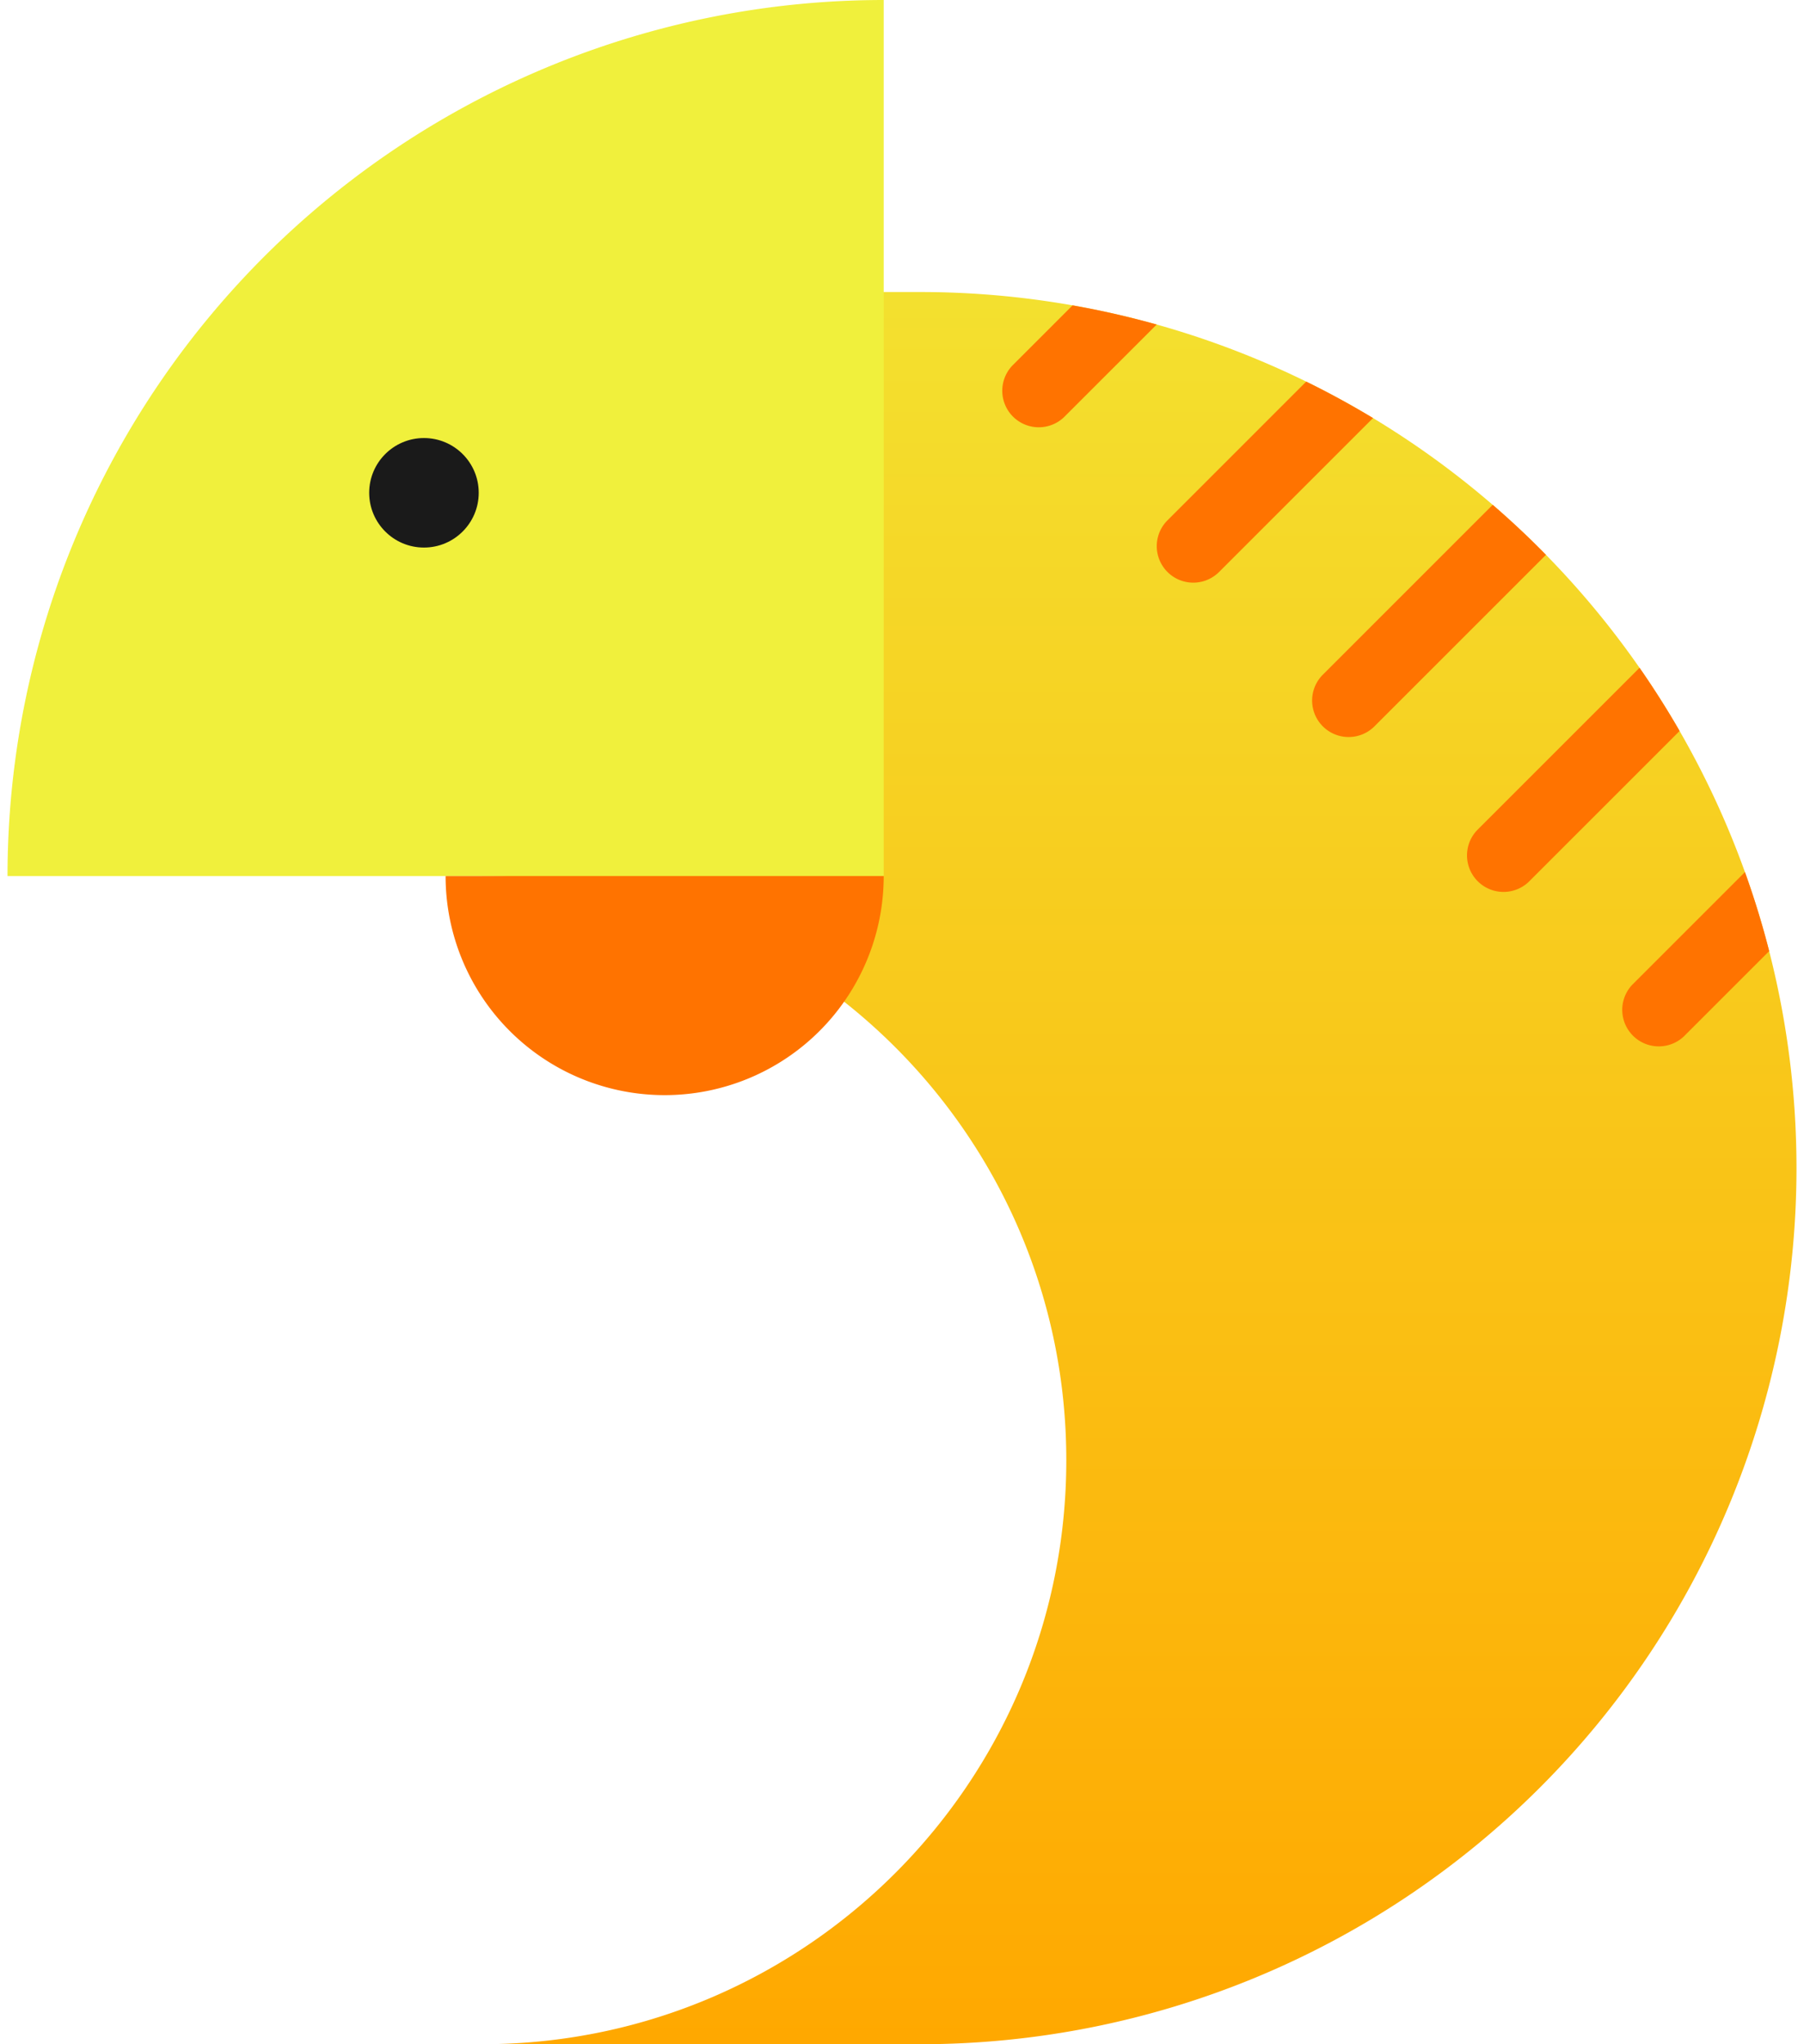
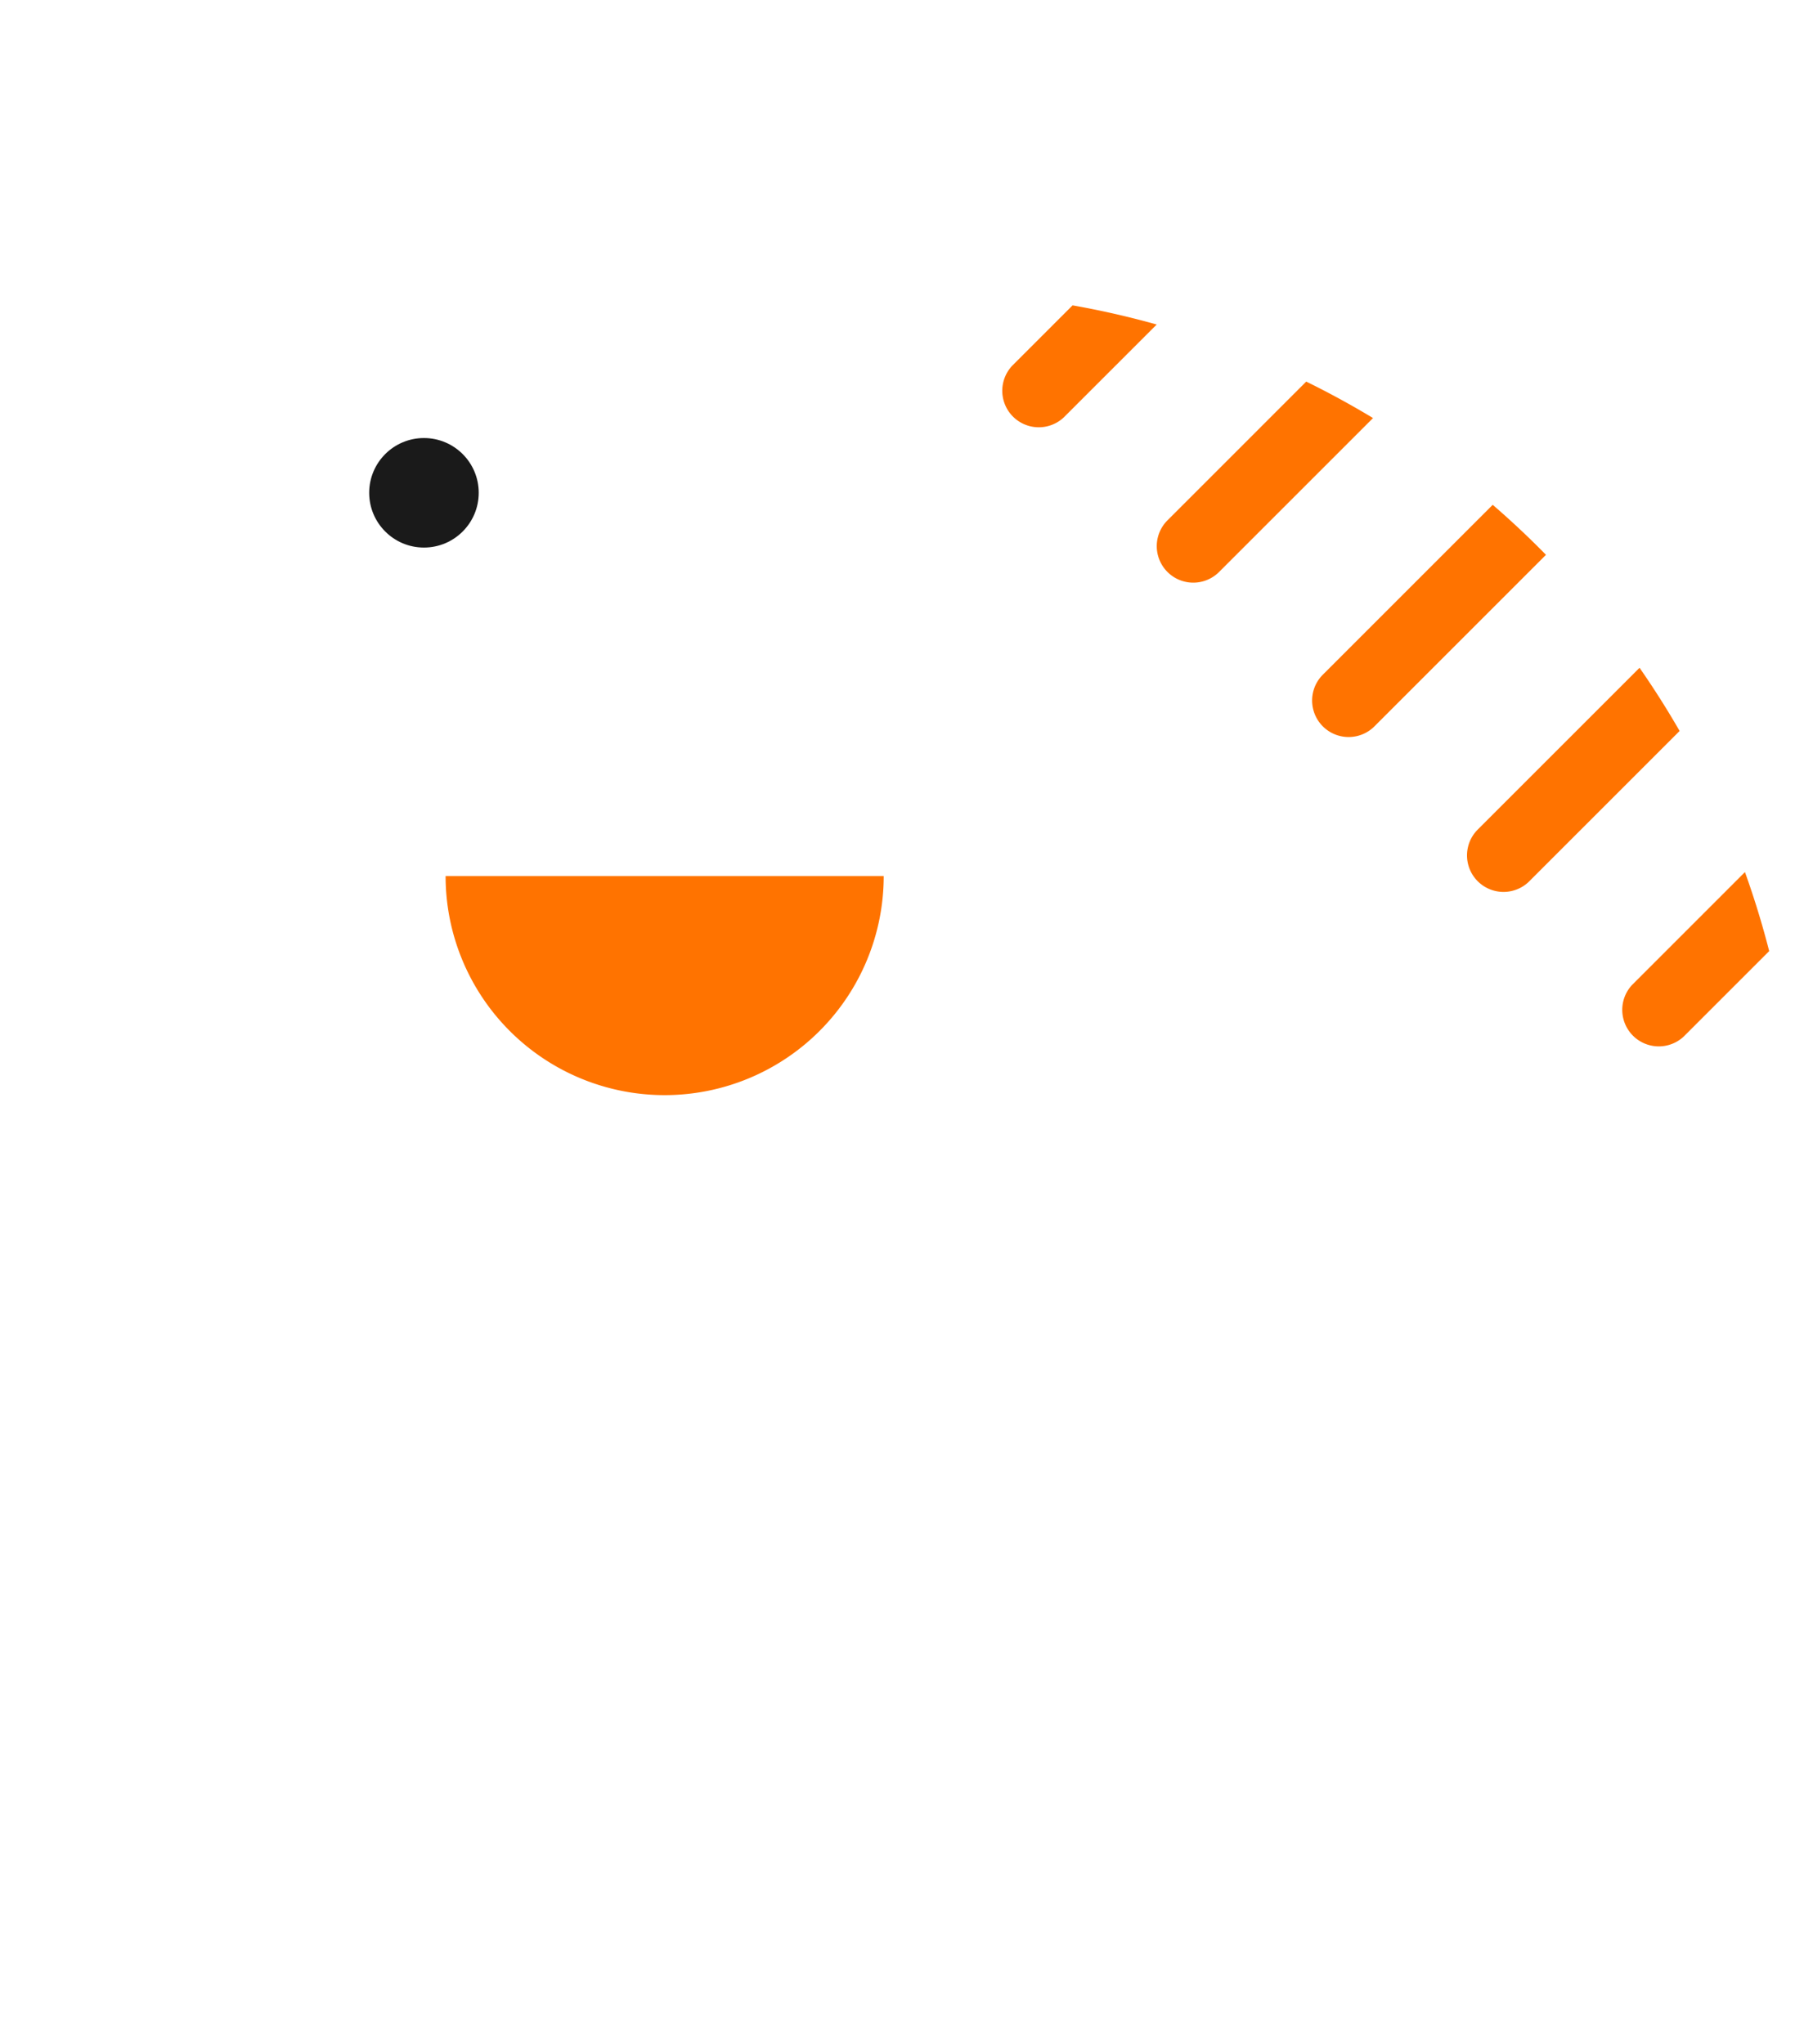
<svg xmlns="http://www.w3.org/2000/svg" width="120" height="136" viewBox="0 0 120 136" fill="none">
-   <path d="M61.214 19.428A58.288 58.288 0 01119.5 77.713a58.29 58.29 0 01-17.071 41.215 58.29 58.29 0 01-41.215 17.071l-28.85-.001c21.325-.157 38.565-17.493 38.565-38.856 0-21.46-17.397-38.857-38.858-38.857V19.428h29.143z" fill="url(#paint0_linear_123_195910)" />
-   <path d="M.5 58.286A58.286 58.286 0 0158.784 0v58.286H.5z" fill="#F0F03C" />
  <circle cx="28.201" cy="32.785" r="3.643" fill="#1A1A1A" />
  <path d="M58.783 58.286a14.57 14.57 0 01-29.142 0h29.142z" fill="#FF7300" />
  <path fill-rule="evenodd" clip-rule="evenodd" d="M86.889 25.387a58.282 58.282 0 014.443 2.425l-10.24 10.24a2.428 2.428 0 11-3.434-3.434l9.23-9.231zm15.948 11.524a58.092 58.092 0 00-3.544-3.326L87.96 44.92a2.429 2.429 0 003.434 3.435l11.444-11.444zm8.889 11.72a57.899 57.899 0 00-2.665-4.204L98.263 55.225a2.429 2.429 0 003.435 3.434l10.028-10.028zm5.958 14.644a58.375 58.375 0 00-1.612-5.257l-7.508 7.508a2.43 2.43 0 003.435 3.434l5.685-5.685zM76.942 21.59a58.284 58.284 0 00-5.595-1.275l-3.998 3.998a2.429 2.429 0 003.435 3.434l6.158-6.157z" fill="#FF7300" />
  <defs>
    <linearGradient id="paint0_linear_123_195910" x1="75.786" y1="-12.957" x2="75.786" y2="135.999" gradientUnits="userSpaceOnUse">
      <stop stop-color="#F0F03C" />
      <stop offset="1" stop-color="#FFA800" />
    </linearGradient>
  </defs>
</svg>